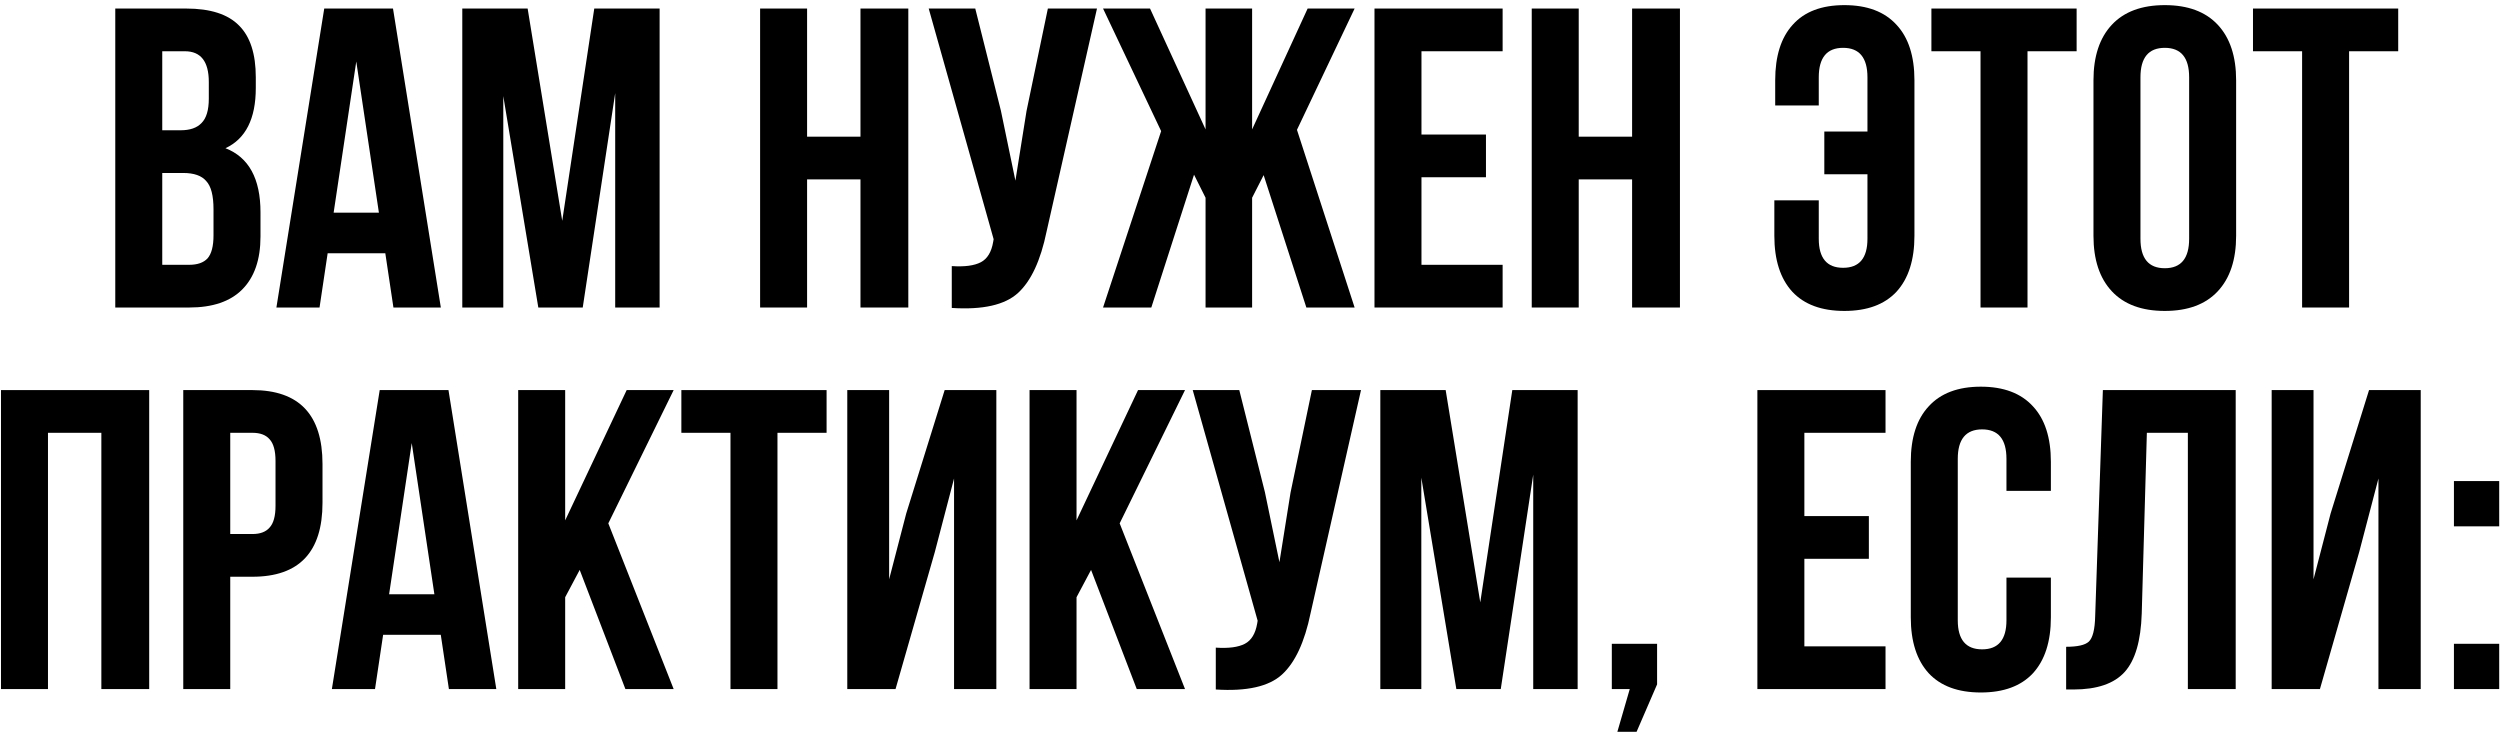
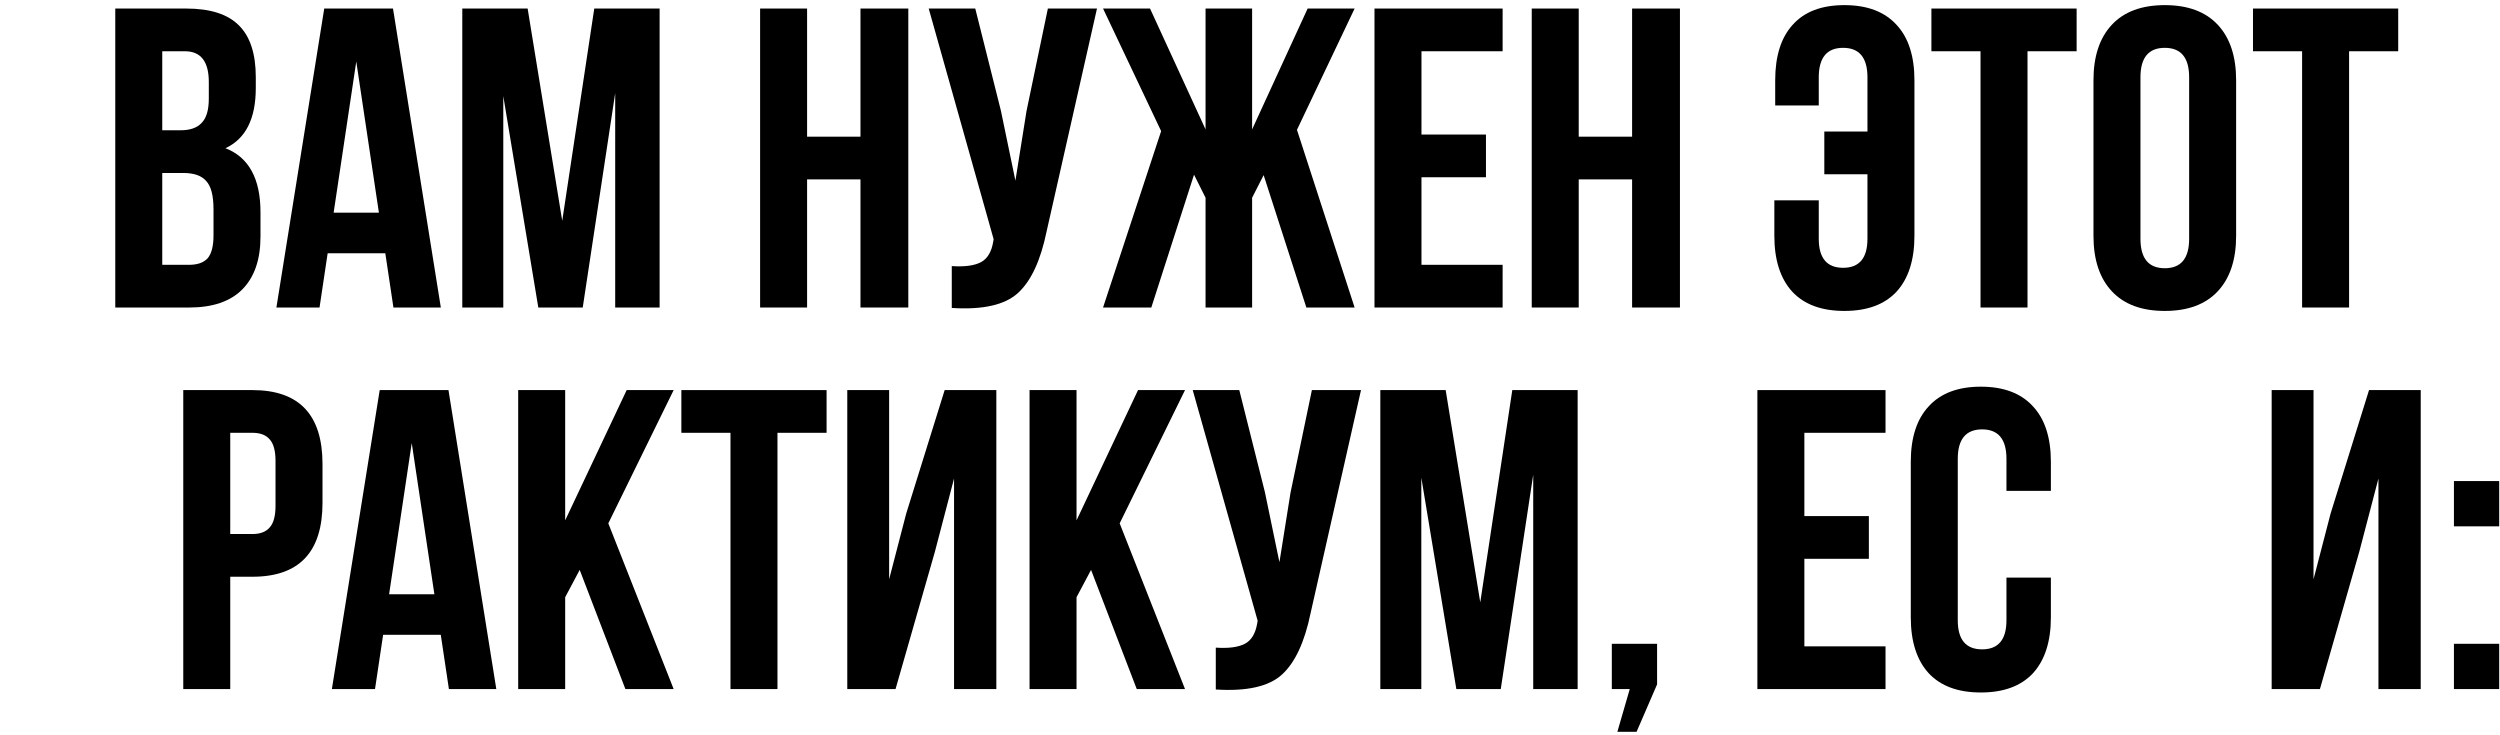
<svg xmlns="http://www.w3.org/2000/svg" width="439" height="129" viewBox="0 0 439 129" fill="none">
  <path d="M430.911 113.05H438.861V121H430.911V113.05ZM430.911 84.475H438.861V92.425H430.911V84.475Z" fill="black" />
  <path d="M414.279 96.925L407.379 121H398.904V68.5H406.254V101.725L409.254 90.175L416.004 68.5H425.079V121H417.654V84.025L414.279 96.925Z" fill="black" />
-   <path d="M362.814 121.075V113.575C364.814 113.575 366.139 113.275 366.789 112.675C367.489 112.025 367.864 110.525 367.914 108.175L369.264 68.5H392.589V121H384.189V76H376.989L376.089 107.725C375.939 112.525 374.939 115.95 373.089 118C371.239 120.05 368.239 121.075 364.089 121.075H362.814Z" fill="black" />
  <path d="M352.334 101.425H360.134V108.4C360.134 112.65 359.084 115.925 356.984 118.225C354.884 120.475 351.834 121.6 347.834 121.6C343.834 121.6 340.784 120.475 338.684 118.225C336.584 115.925 335.534 112.65 335.534 108.4V81.1C335.534 76.85 336.584 73.6 338.684 71.35C340.784 69.05 343.834 67.9 347.834 67.9C351.834 67.9 354.884 69.05 356.984 71.35C359.084 73.6 360.134 76.85 360.134 81.1V86.2H352.334V80.575C352.334 77.125 350.909 75.4 348.059 75.4C345.209 75.4 343.784 77.125 343.784 80.575V108.925C343.784 112.325 345.209 114.025 348.059 114.025C350.909 114.025 352.334 112.325 352.334 108.925V101.425Z" fill="black" />
  <path d="M316.847 76V90.625H328.172V98.125H316.847V113.5H331.097V121H308.597V68.5H331.097V76H316.847Z" fill="black" />
  <path d="M286.185 121H283.035V113.05H290.985V120.175L287.385 128.5H284.01L286.185 121Z" fill="black" />
  <path d="M253.859 68.5L259.934 105.775L265.559 68.5H277.034V121H269.234V83.35L263.534 121H255.734L249.584 83.875V121H242.384V68.5H253.859Z" fill="black" />
  <path d="M238.993 68.5L230.143 107.65C229.093 112.75 227.418 116.35 225.118 118.45C222.818 120.55 218.943 121.425 213.493 121.075V113.725C215.743 113.875 217.443 113.65 218.593 113.05C219.743 112.45 220.468 111.25 220.768 109.45L220.843 109L209.443 68.5H217.618L222.118 86.425L224.668 98.725L226.618 86.5L230.368 68.5H238.993Z" fill="black" />
  <path d="M199.614 121L191.589 100.075L189.039 104.875V121H180.789V68.5H189.039V91.375L199.839 68.5H208.089L196.614 91.9L208.089 121H199.614Z" fill="black" />
  <path d="M164.157 96.925L157.257 121H148.782V68.5H156.132V101.725L159.132 90.175L165.882 68.5H174.957V121H167.532V84.025L164.157 96.925Z" fill="black" />
  <path d="M119.648 76V68.5H145.148V76H136.523V121H128.273V76H119.648Z" fill="black" />
  <path d="M109.819 121L101.794 100.075L99.244 104.875V121H90.994V68.5H99.244V91.375L110.044 68.5H118.294L106.819 91.9L118.294 121H109.819Z" fill="black" />
  <path d="M78.752 68.5L87.152 121H78.827L77.402 111.475H67.277L65.852 121H58.277L66.677 68.5H78.752ZM72.302 77.8L68.327 104.35H76.277L72.302 77.8Z" fill="black" />
  <path d="M44.331 68.5C52.531 68.5 56.631 72.825 56.631 81.475V88.3C56.631 96.95 52.531 101.275 44.331 101.275H40.431V121H32.181V68.5H44.331ZM44.331 76H40.431V93.775H44.331C45.681 93.775 46.681 93.4 47.331 92.65C48.031 91.9 48.381 90.625 48.381 88.825V80.95C48.381 79.15 48.031 77.875 47.331 77.125C46.681 76.375 45.681 76 44.331 76Z" fill="black" />
-   <path d="M8.424 76V121H0.174V68.5H26.199V121H17.799V76H8.424Z" fill="black" />
  <path d="M395.625 9V1.5H421.125V9H412.5V54H404.25V9H395.625Z" fill="black" />
  <path d="M375.864 13.575V41.925C375.864 45.375 377.289 47.1 380.139 47.1C382.989 47.1 384.414 45.375 384.414 41.925V13.575C384.414 10.125 382.989 8.4 380.139 8.4C377.289 8.4 375.864 10.125 375.864 13.575ZM367.614 41.4V14.1C367.614 9.9 368.689 6.65 370.839 4.35C372.989 2.05 376.089 0.9 380.139 0.9C384.189 0.9 387.289 2.05 389.439 4.35C391.589 6.65 392.664 9.9 392.664 14.1V41.4C392.664 45.6 391.589 48.85 389.439 51.15C387.289 53.45 384.189 54.6 380.139 54.6C376.089 54.6 372.989 53.45 370.839 51.15C368.689 48.85 367.614 45.6 367.614 41.4Z" fill="black" />
  <path d="M339.155 9V1.5H364.655V9H356.03V54H347.78V9H339.155Z" fill="black" />
  <path d="M311.575 35.175H319.375V41.925C319.375 45.325 320.8 47.025 323.65 47.025C326.5 47.025 327.925 45.325 327.925 41.925V30.6H320.35V23.1H327.925V13.575C327.925 10.125 326.5 8.4 323.65 8.4C320.8 8.4 319.375 10.125 319.375 13.575V18.525H311.725V14.1C311.725 9.85 312.75 6.6 314.8 4.35C316.85 2.05 319.875 0.9 323.875 0.9C327.875 0.9 330.925 2.05 333.025 4.35C335.125 6.6 336.175 9.85 336.175 14.1V41.4C336.175 45.65 335.125 48.925 333.025 51.225C330.925 53.475 327.875 54.6 323.875 54.6C319.875 54.6 316.825 53.475 314.725 51.225C312.625 48.925 311.575 45.65 311.575 41.4V35.175Z" fill="black" />
  <path d="M277.223 31.5V54H268.973V1.5H277.223V24H286.598V1.5H294.998V54H286.598V31.5H277.223Z" fill="black" />
  <path d="M249.61 9V23.625H260.935V31.125H249.61V46.5H263.86V54H241.36V1.5H263.86V9H249.61Z" fill="black" />
  <path d="M219.871 1.5V22.725L229.621 1.5H237.871L227.746 22.8L237.871 54H229.396L221.896 30.75L219.871 34.725V54H211.696V34.725L209.671 30.675L202.171 54H193.696L203.896 23.025L193.696 1.5H201.946L211.696 22.725V1.5H219.871Z" fill="black" />
  <path d="M192.631 1.5L183.781 40.65C182.731 45.75 181.056 49.35 178.756 51.45C176.456 53.55 172.581 54.425 167.131 54.075V46.725C169.381 46.875 171.081 46.65 172.231 46.05C173.381 45.45 174.106 44.25 174.406 42.45L174.481 42L163.081 1.5H171.256L175.756 19.425L178.306 31.725L180.256 19.5L184.006 1.5H192.631Z" fill="black" />
  <path d="M141.725 31.5V54H133.475V1.5H141.725V24H151.1V1.5H159.5V54H151.1V31.5H141.725Z" fill="black" />
  <path d="M92.653 1.5L98.728 38.775L104.353 1.5H115.828V54H108.028V16.35L102.328 54H94.528L88.378 16.875V54H81.178V1.5H92.653Z" fill="black" />
  <path d="M69.011 1.5L77.411 54H69.086L67.661 44.475H57.536L56.111 54H48.536L56.936 1.5H69.011ZM62.561 10.8L58.586 37.35H66.536L62.561 10.8Z" fill="black" />
  <path d="M32.692 1.5C36.942 1.5 40.042 2.5 41.992 4.5C43.942 6.45 44.917 9.475 44.917 13.575V15.45C44.917 20.85 43.142 24.375 39.592 26.025C43.692 27.625 45.742 31.375 45.742 37.275V41.55C45.742 45.6 44.667 48.7 42.517 50.85C40.417 52.95 37.317 54 33.217 54H20.242V1.5H32.692ZM32.167 30.375H28.492V46.5H33.217C34.667 46.5 35.742 46.125 36.442 45.375C37.142 44.575 37.492 43.225 37.492 41.325V36.75C37.492 34.35 37.067 32.7 36.217 31.8C35.417 30.85 34.067 30.375 32.167 30.375ZM32.467 9H28.492V22.875H31.717C33.367 22.875 34.592 22.45 35.392 21.6C36.242 20.75 36.667 19.325 36.667 17.325V14.4C36.667 10.8 35.267 9 32.467 9Z" fill="black" />
</svg>